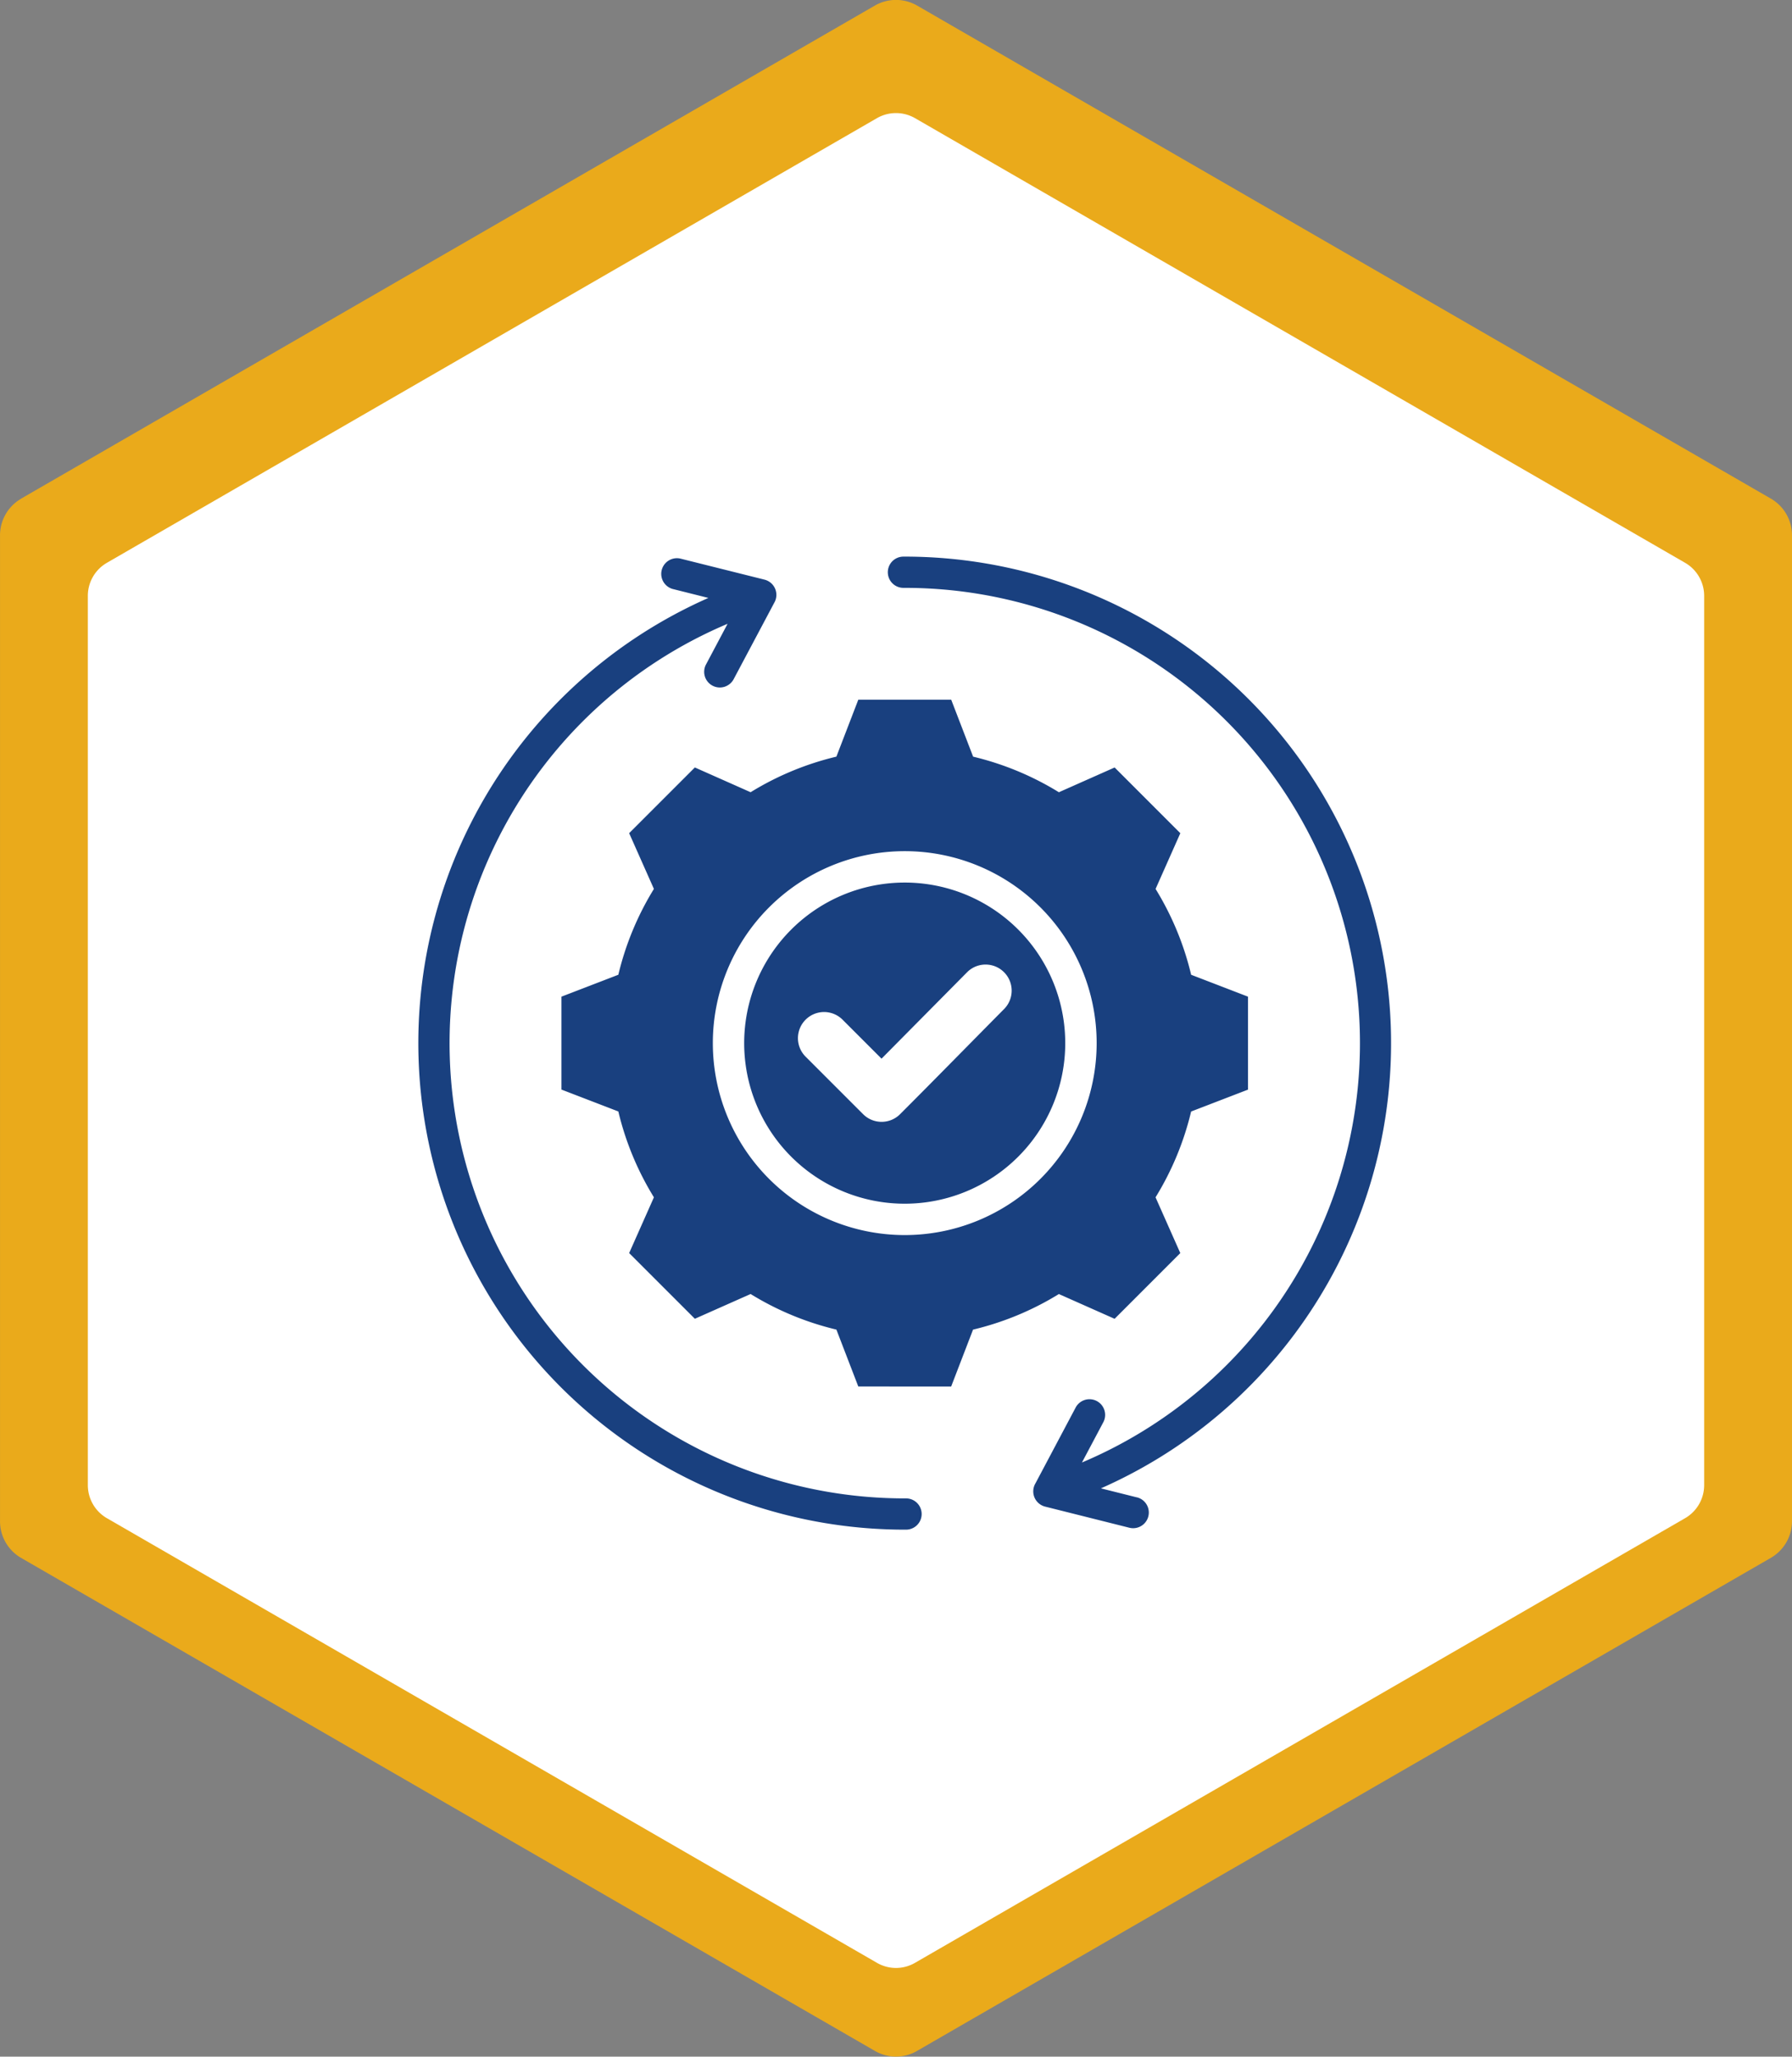
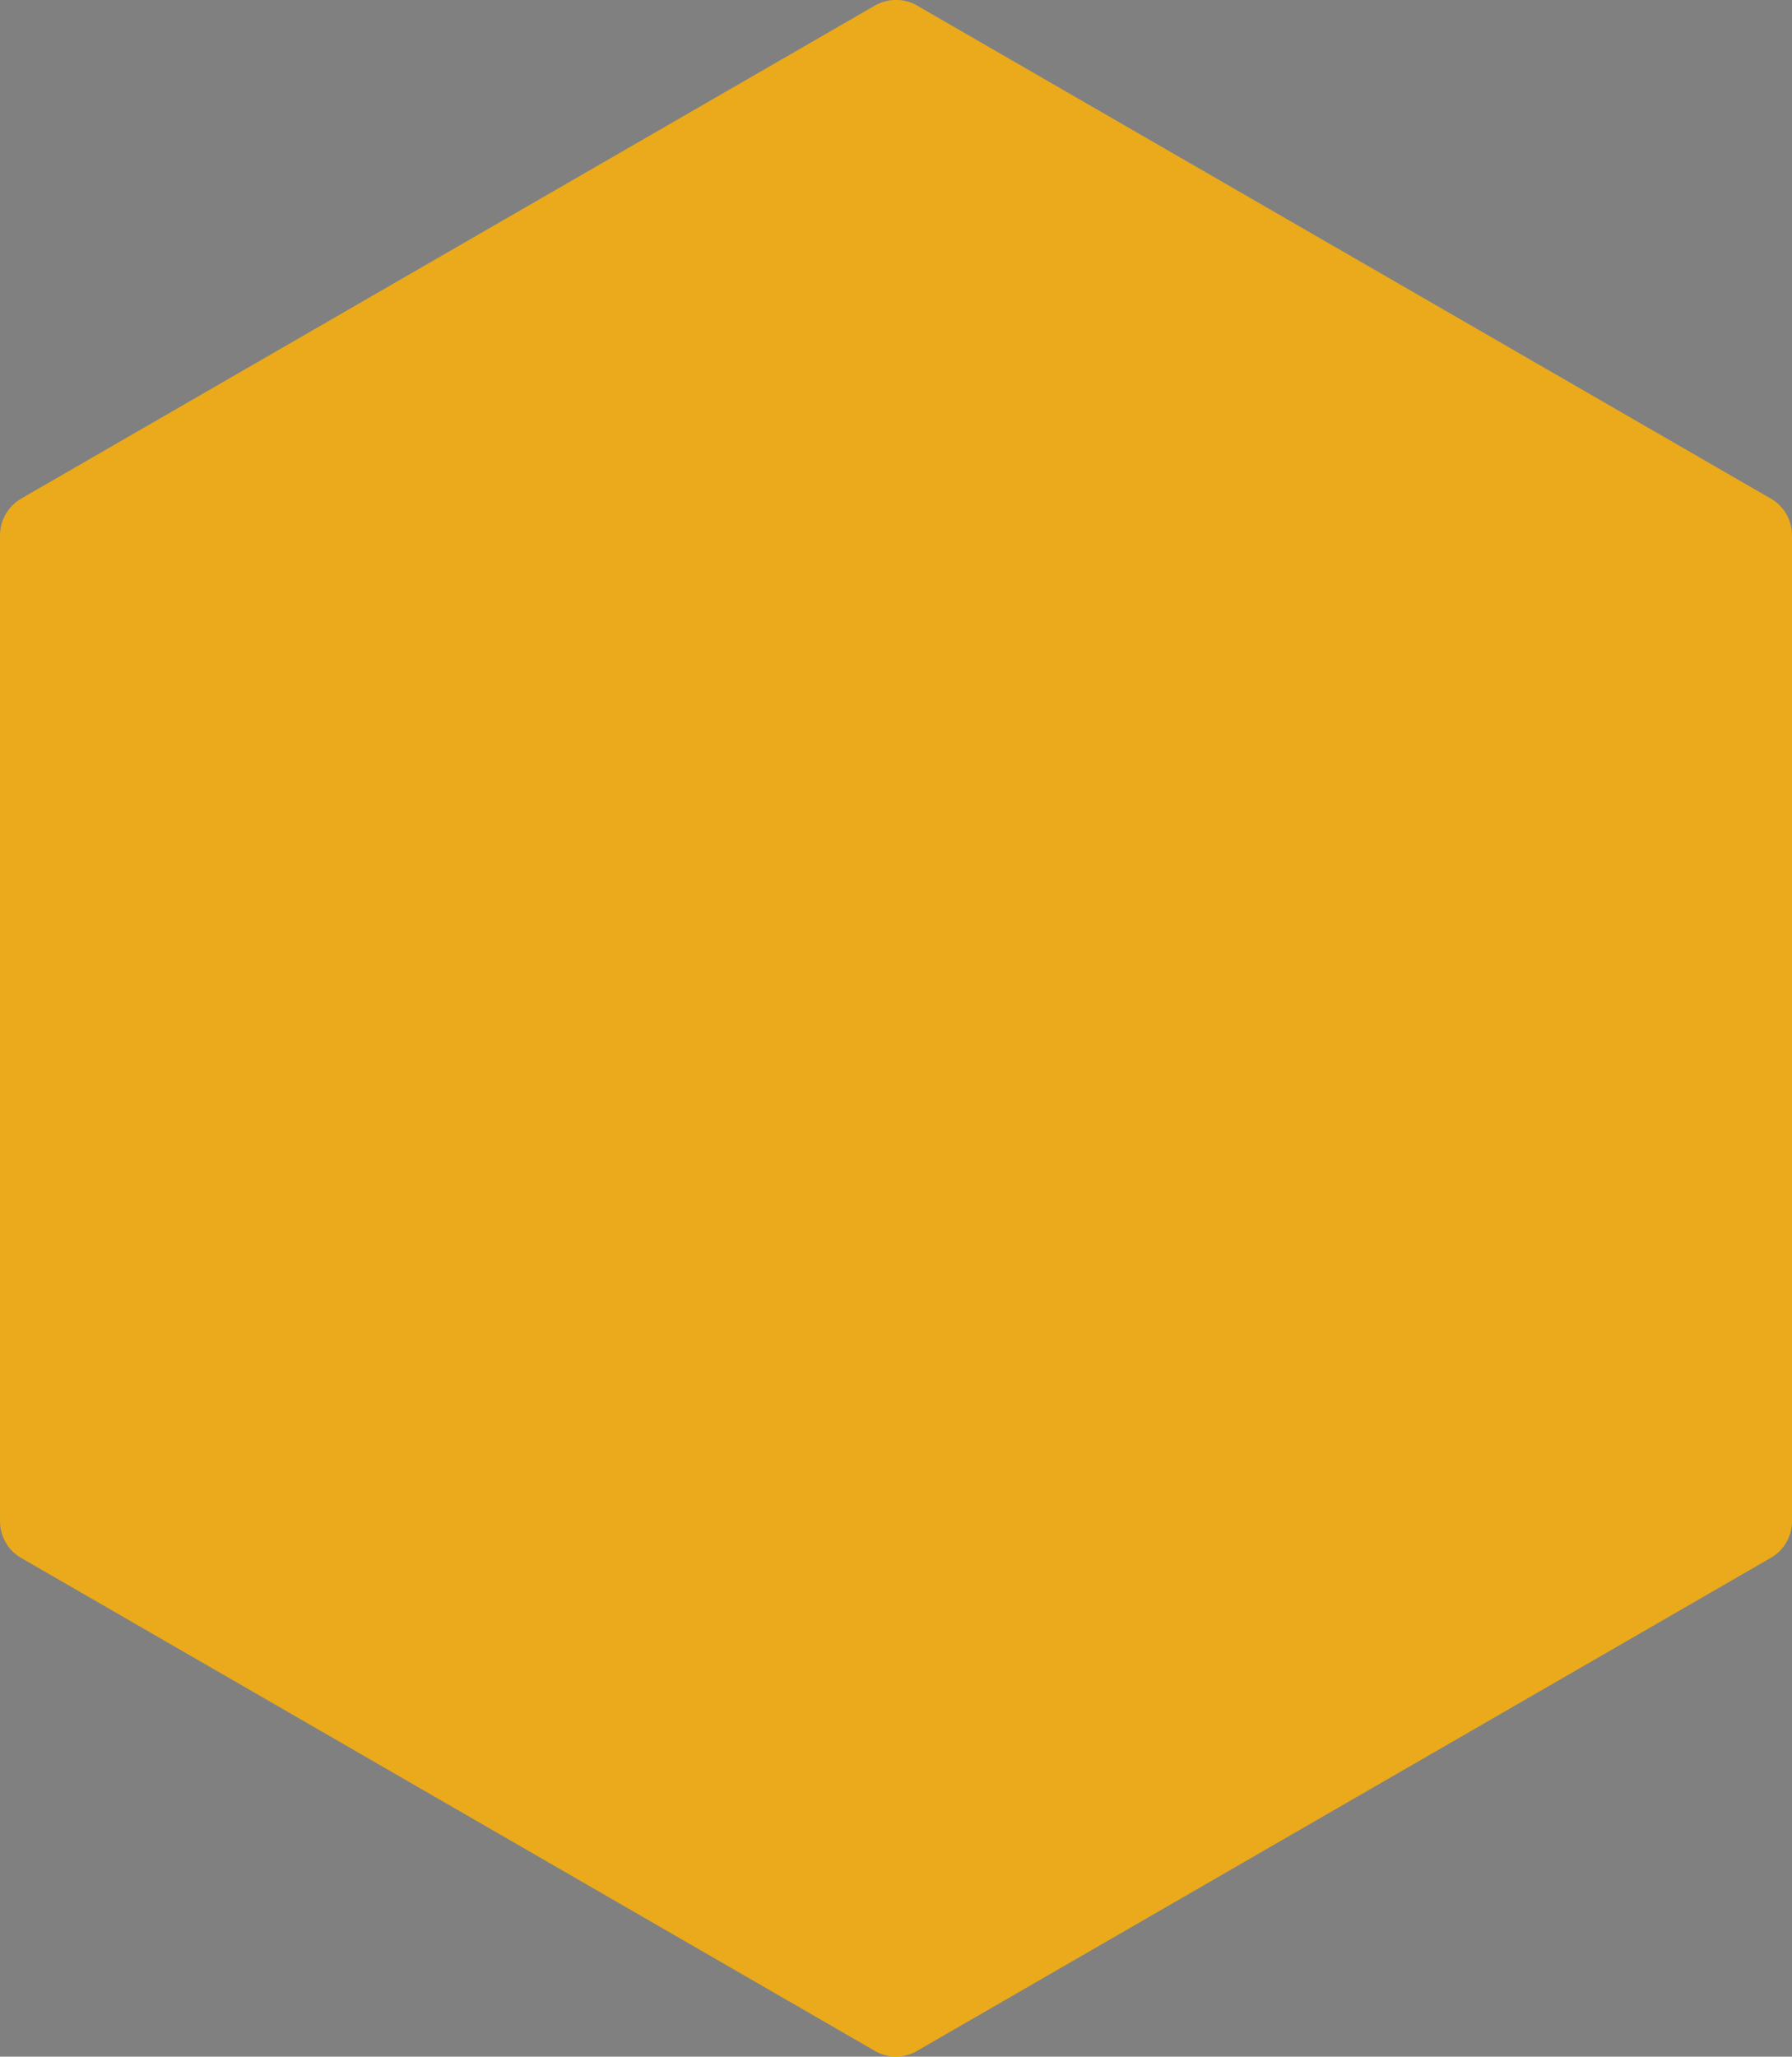
<svg xmlns="http://www.w3.org/2000/svg" width="104.819" height="120.271" viewBox="0 0 104.819 120.271">
  <rect x="0" y="0" width="104.819" height="120.271" fill="#808080" stroke="none" />
  <defs>
    <clipPath id="clip-path">
      <rect width="56.904" height="56.901" fill="none" />
    </clipPath>
  </defs>
  <g id="Group_856" data-name="Group 856" transform="translate(-358.181 -800)">
    <g id="Group_509" data-name="Group 509" transform="translate(358.181 800)">
      <path id="Path_5111" data-name="Path 5111" d="M173.3,105l49.934-28.831a2.474,2.474,0,0,1,2.474,0L275.644,105a2.474,2.474,0,0,1,1.237,2.142v57.659a2.477,2.477,0,0,1-1.237,2.142l-49.937,28.831a2.457,2.457,0,0,1-2.474,0L173.3,166.948a2.474,2.474,0,0,1-1.237-2.142V107.146a2.469,2.469,0,0,1,1.237-2.141Z" transform="translate(-172.062 -75.842)" fill="#eaaa1b" />
-       <path id="Path_5107" data-name="Path 5107" d="M173.179,102.145l45.039-26a2.232,2.232,0,0,1,2.231,0l45.041,26a2.232,2.232,0,0,1,1.116,1.932v52.007a2.234,2.234,0,0,1-1.116,1.932l-45.041,26a2.216,2.216,0,0,1-2.231,0l-45.039-26a2.231,2.231,0,0,1-1.116-1.932V104.077a2.227,2.227,0,0,1,1.116-1.931Z" transform="translate(-166.925 -69.234)" fill="#fff" />
    </g>
    <g id="Repeat_Grid_2" data-name="Repeat Grid 2" transform="translate(382.651 832.55)" clip-path="url(#clip-path)">
      <g id="Group_598" data-name="Group 598" transform="translate(-182.388 -1257.287)">
-         <path id="Path_5383" data-name="Path 5383" d="M33.733,12.985a17.14,17.14,0,0,1,5.018,2.081l3.261-1.448,3.843,3.843-1.448,3.26a17.13,17.13,0,0,1,2.08,5.019l3.327,1.281v5.435l-3.328,1.281a17.14,17.14,0,0,1-2.081,5.018l1.448,3.261-3.843,3.843-3.26-1.448a17.127,17.127,0,0,1-5.02,2.08l-1.28,3.327H27.018L25.737,46.49a17.14,17.14,0,0,1-5.018-2.081l-3.261,1.448-3.843-3.843,1.448-3.26a17.144,17.144,0,0,1-2.081-5.02l-3.327-1.28V27.02l3.327-1.281a17.143,17.143,0,0,1,2.081-5.019l-1.448-3.26,3.843-3.843,3.261,1.448a17.14,17.14,0,0,1,5.018-2.081l1.281-3.328h5.435l1.281,3.328Zm-4,5.527A11.225,11.225,0,1,0,40.96,29.737,11.225,11.225,0,0,0,29.735,18.512Zm0,1.836a9.39,9.39,0,1,0,9.39,9.39,9.389,9.389,0,0,0-9.39-9.39Zm-1.354,10.3-2.3-2.3a1.529,1.529,0,0,0-2.162,2.162L27.3,33.893a1.529,1.529,0,0,0,2.162,0c2.042-2.042,4.061-4.107,6.093-6.158a1.526,1.526,0,0,0-2.165-2.151l-5.012,5.062Zm1.43,25.713A26.622,26.622,0,0,1,19.372,5.216L18.116,7.584a.916.916,0,1,0,1.621.853L22.1,3.989a.918.918,0,0,0-.567-1.355L16.6,1.4a.917.917,0,0,0-.445,1.778l2.095.525a28.454,28.454,0,0,0,11.56,54.486.914.914,0,0,0,0-1.828Zm13.5-.061-2.1-.526A28.453,28.453,0,0,0,29.659,1.287a.914.914,0,0,0,0,1.828A26.623,26.623,0,0,1,40.1,54.262l1.258-2.371a.916.916,0,0,0-1.621-.853l-2.359,4.448a.919.919,0,0,0,.567,1.355l4.928,1.236a.916.916,0,1,0,.444-1.778Z" transform="translate(181.104 1256)" fill="#19407f" fill-rule="evenodd" />
-       </g>
+         </g>
    </g>
  </g>
</svg>